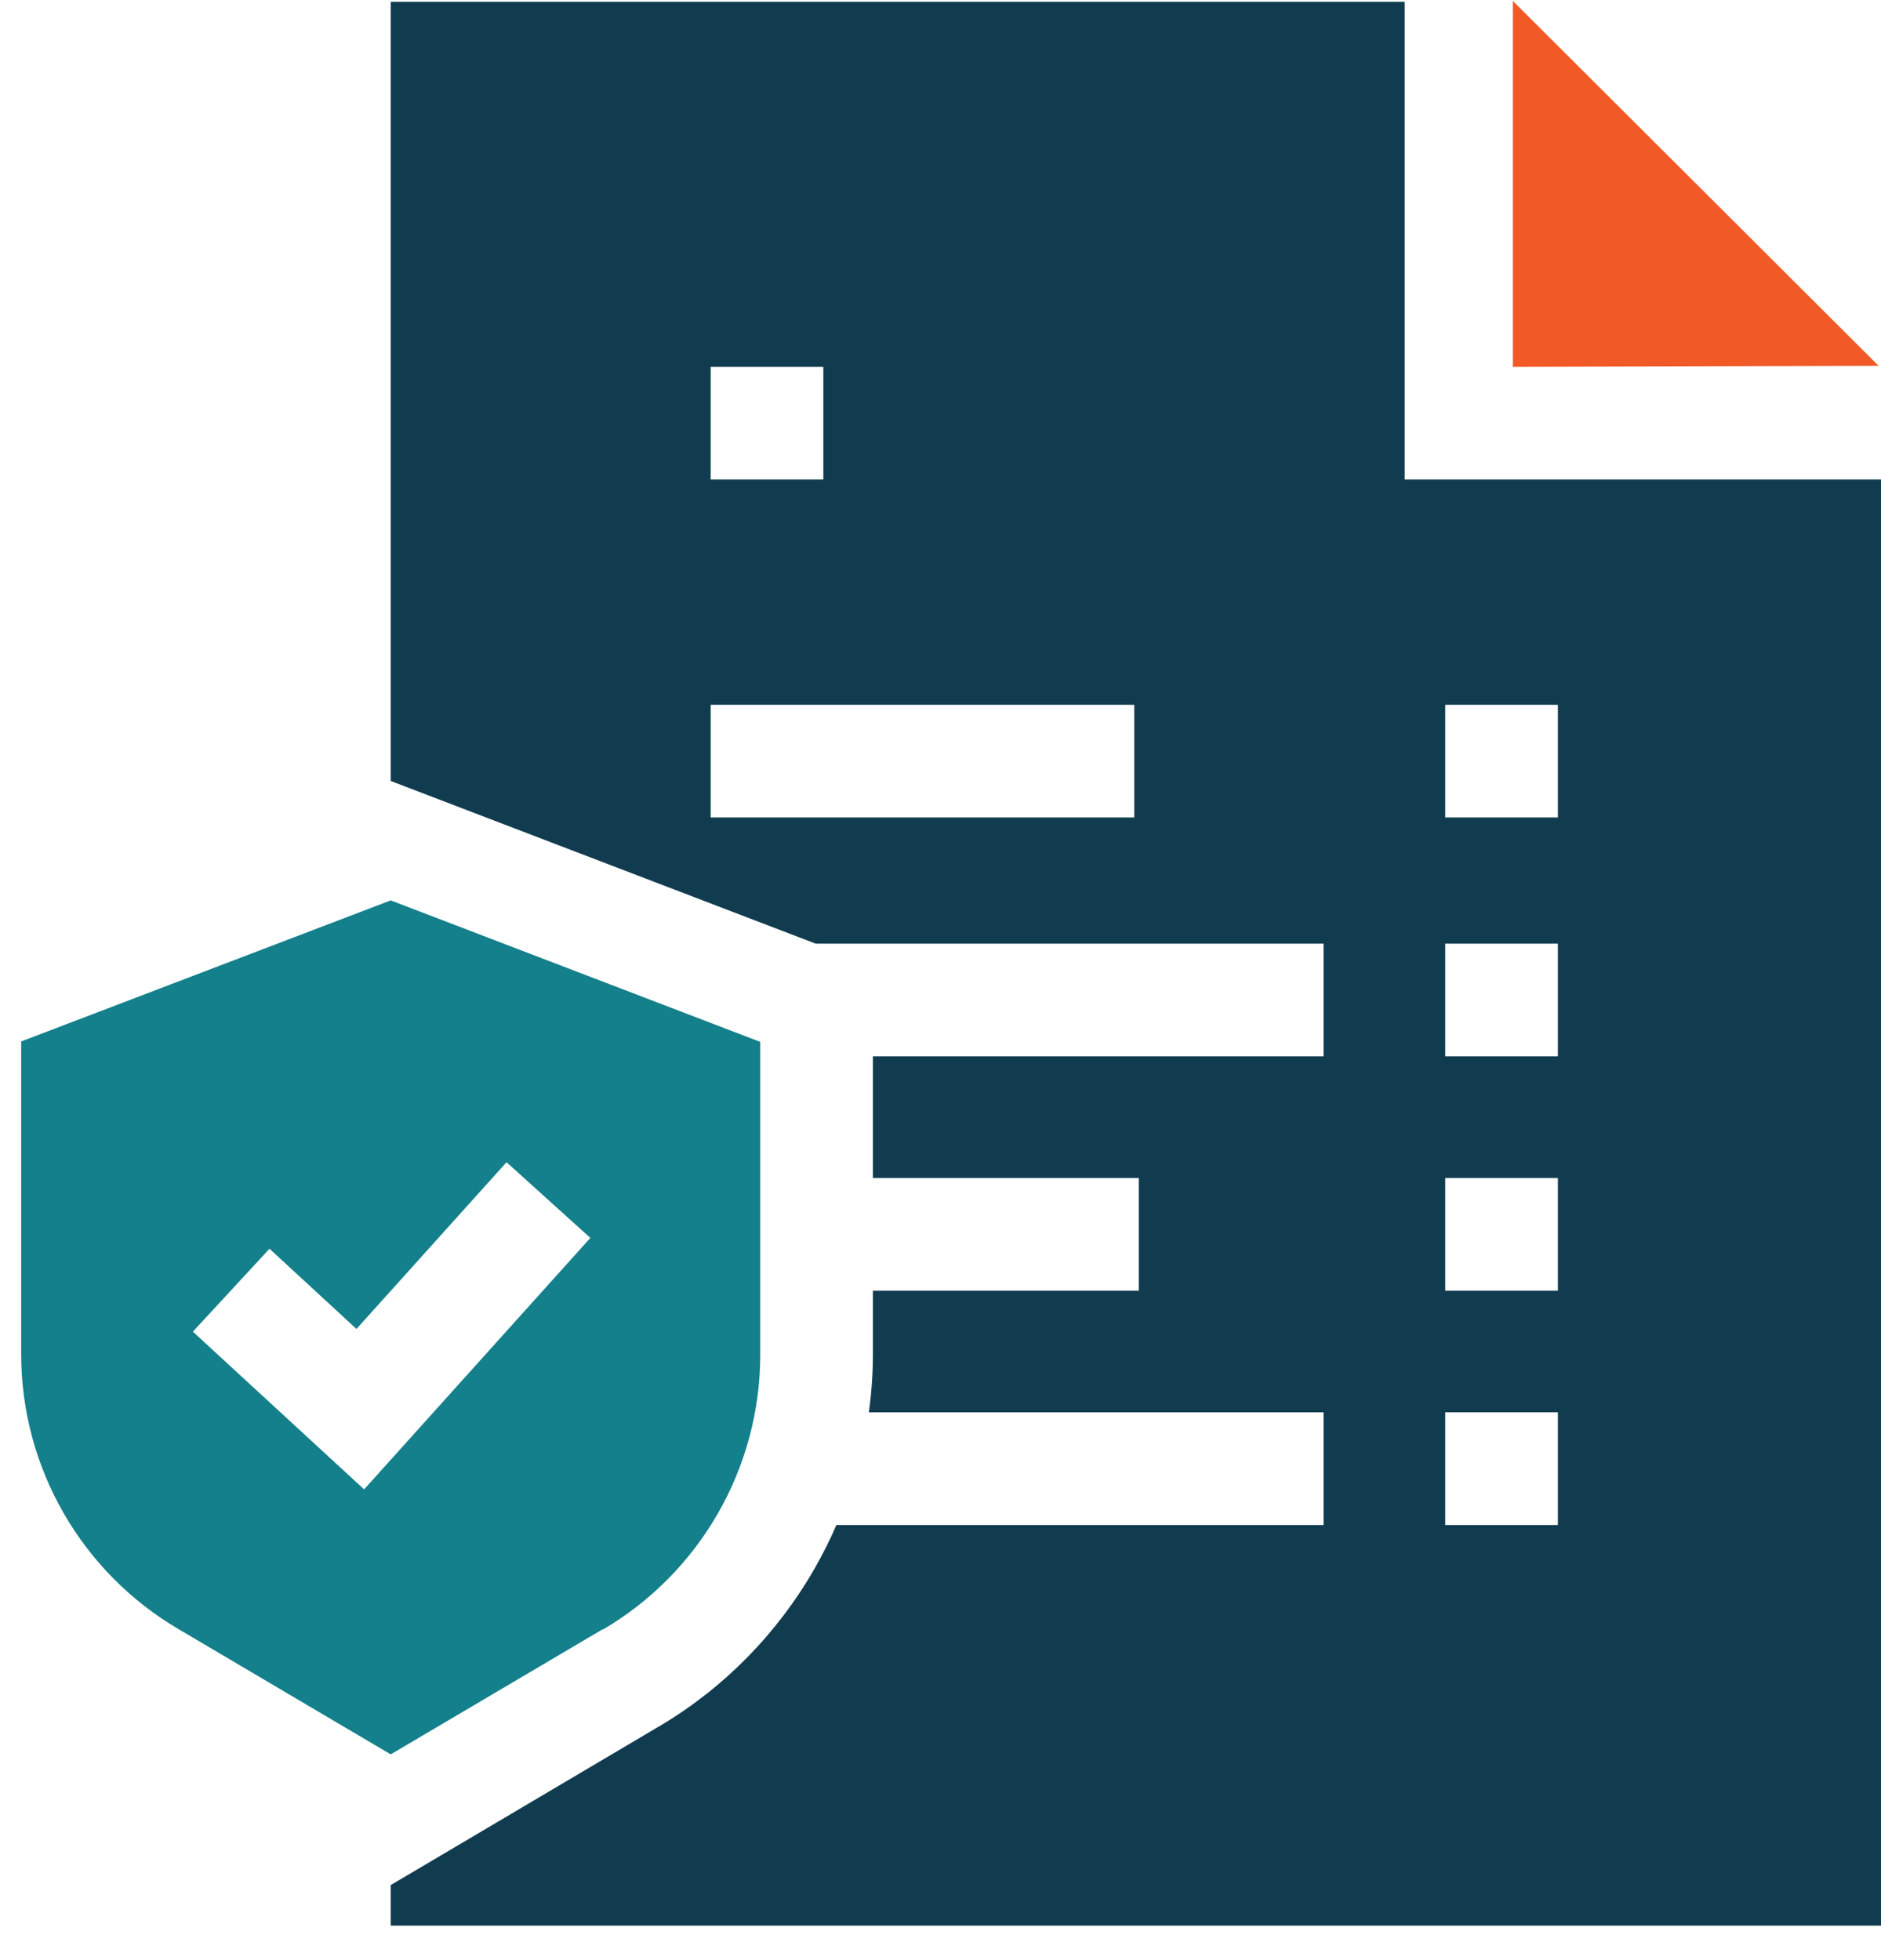
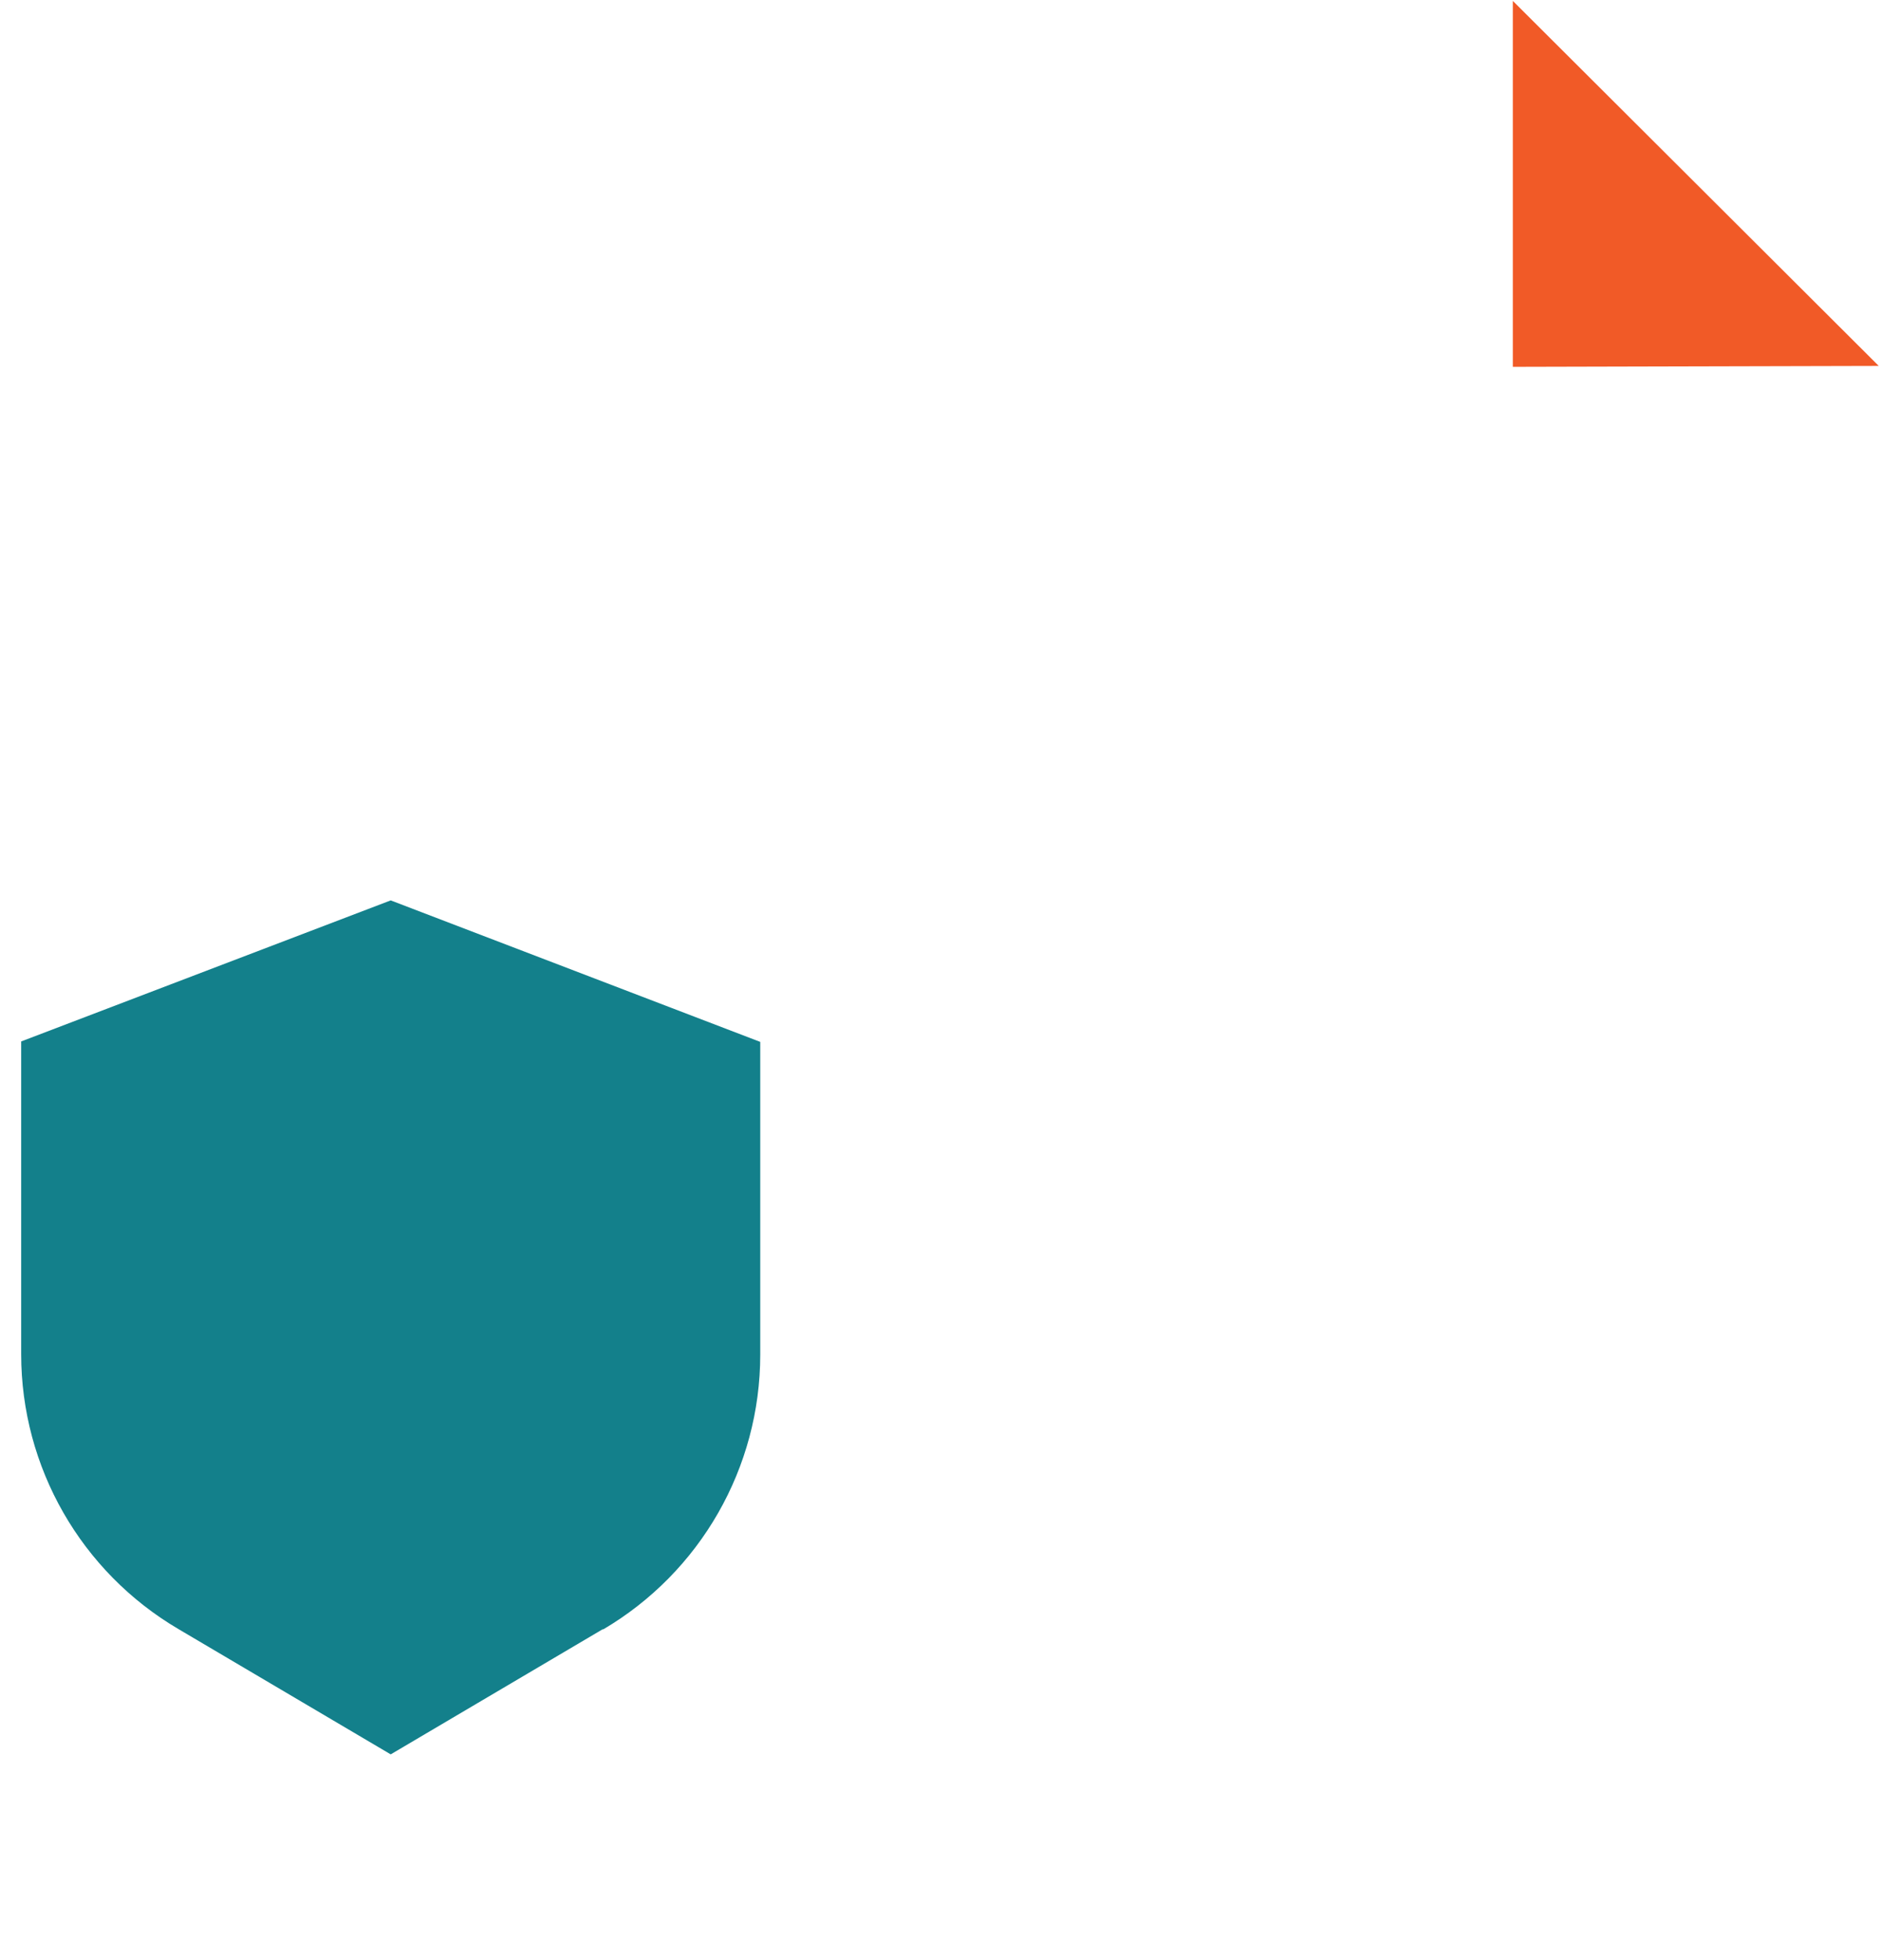
<svg xmlns="http://www.w3.org/2000/svg" id="Layer_1" data-name="Layer 1" version="1.1" viewBox="0 0 417.4 434.9">
  <defs>
    <style>
      .cls-1 {
        fill: #f15a27;
      }

      .cls-1, .cls-2, .cls-3 {
        stroke-width: 0px;
      }

      .cls-2 {
        fill: #113c4f;
      }

      .cls-3 {
        fill: #13808b;
      }
    </style>
  </defs>
  <g id="Regulatory_Compliance_-_icon" data-name="Regulatory Compliance  - icon">
    <g>
      <path class="cls-1" d="M335.7,81.4l81.2-.2L335.7.2v81.2Z" />
-       <path class="cls-2" d="M311.7,106.4V.4H86.7v172.9l94.3,36.1h112.7v25h-100v27h59v25h-59v14.1c0,4.3-.3,8.6-.9,12.9h100.9v25h-108.1c-1.4,3.3-3,6.4-4.8,9.6-8.3,14.5-20.2,26.6-34.4,35l-47,27.8-12.7,7.5v9h331V106.4h-106ZM320.7,156.4h25v25h-25v-25ZM320.7,209.4h25v25h-25v-25ZM320.7,261.4h25v25h-25v-25ZM320.7,313.4h25v25h-25v-25ZM182.7,81.4v25h-25v-25h25ZM251.6,181.4h-93.9v-25h94v25h0Z" />
-       <path class="cls-3" d="M133.8,361.6c21.6-12.7,34.9-35.9,34.9-61v-69.4l-82-31.4L4.7,231.1v69.4c0,25.1,13.3,48.3,34.9,61l47.1,27.8,47.1-27.8ZM80.8,330.5l-38-35,17-18.4,19.3,17.8,33.3-37,18.6,16.8-50.2,55.8Z" />
+       <path class="cls-3" d="M133.8,361.6c21.6-12.7,34.9-35.9,34.9-61v-69.4l-82-31.4L4.7,231.1v69.4c0,25.1,13.3,48.3,34.9,61l47.1,27.8,47.1-27.8ZM80.8,330.5Z" />
    </g>
  </g>
</svg>